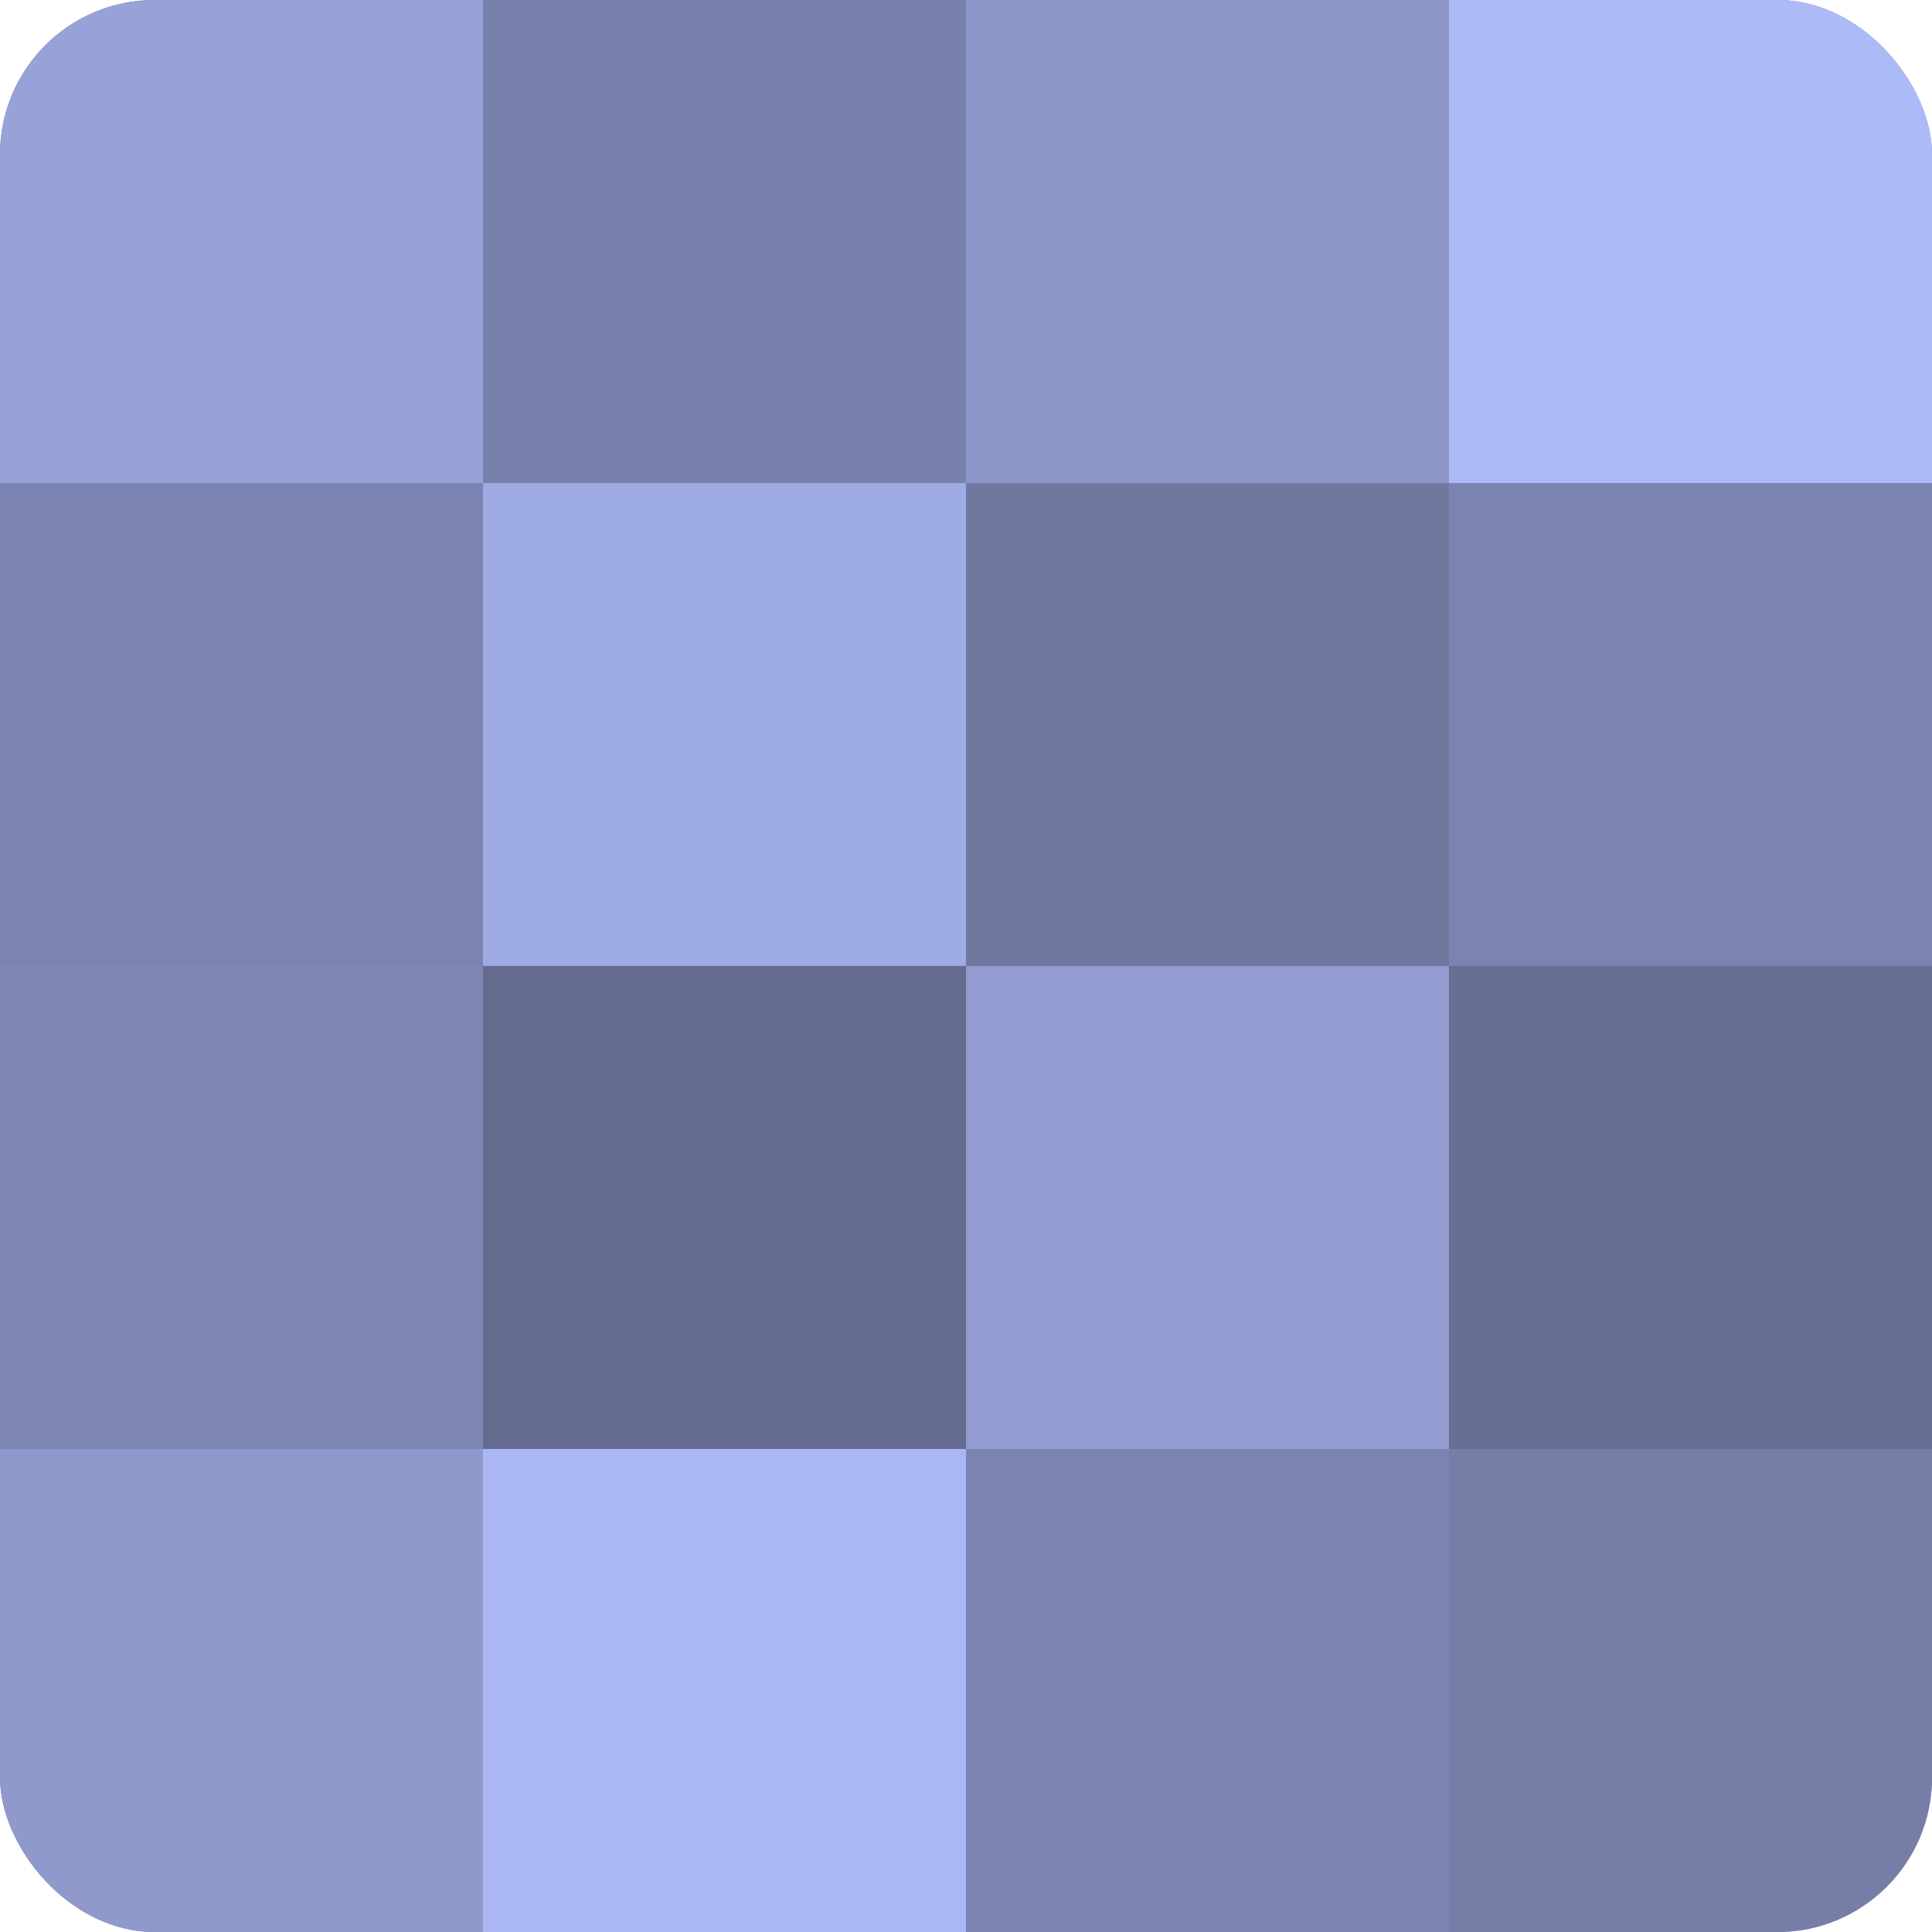
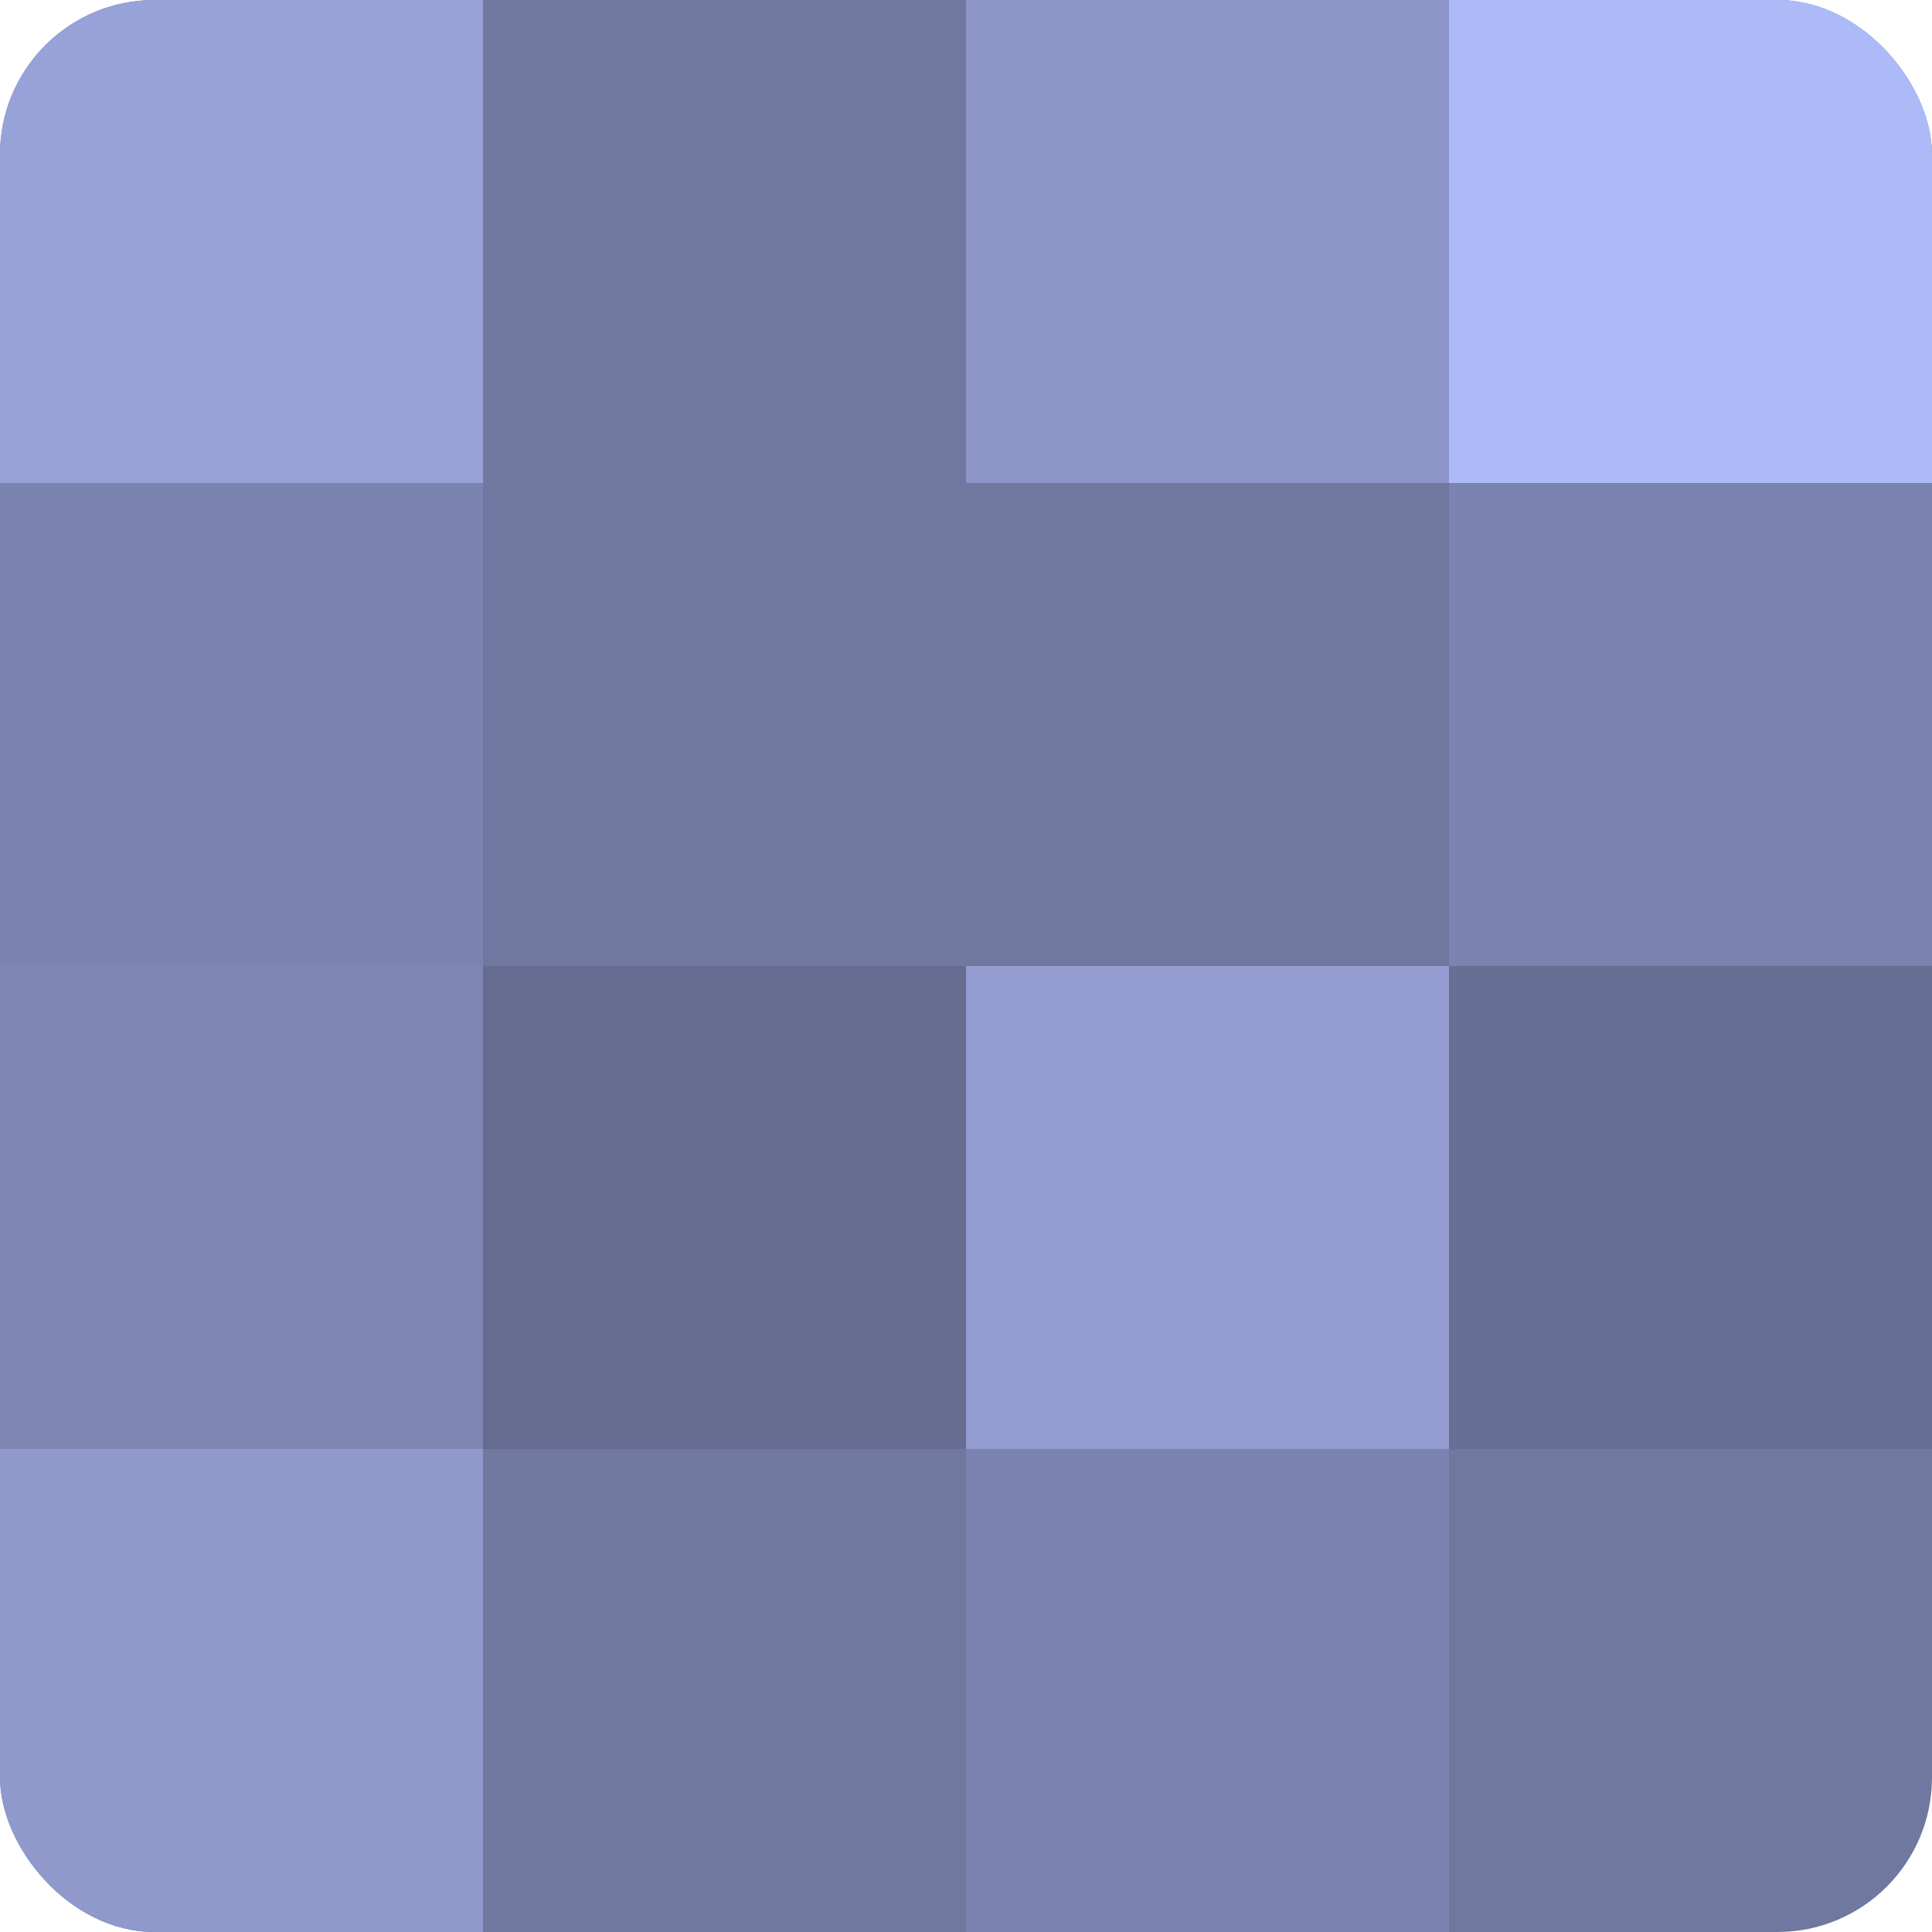
<svg xmlns="http://www.w3.org/2000/svg" width="60" height="60" viewBox="0 0 100 100" preserveAspectRatio="xMidYMid meet">
  <defs>
    <clipPath id="c" width="100" height="100">
      <rect width="100" height="100" rx="8" ry="8" />
    </clipPath>
  </defs>
  <g clip-path="url(#c)">
    <rect width="100" height="100" fill="#7078a0" />
    <rect width="25" height="25" fill="#97a2d8" />
    <rect y="25" width="25" height="25" fill="#7b84b0" />
    <rect y="50" width="25" height="25" fill="#7e87b4" />
    <rect y="75" width="25" height="25" fill="#8f99cc" />
-     <rect x="25" width="25" height="25" fill="#7881ac" />
-     <rect x="25" y="25" width="25" height="25" fill="#9fabe4" />
    <rect x="25" y="50" width="25" height="25" fill="#656c90" />
-     <rect x="25" y="75" width="25" height="25" fill="#abb7f4" />
    <rect x="50" width="25" height="25" fill="#8c96c8" />
-     <rect x="50" y="25" width="25" height="25" fill="#7078a0" />
    <rect x="50" y="50" width="25" height="25" fill="#929cd0" />
    <rect x="50" y="75" width="25" height="25" fill="#7b84b0" />
    <rect x="75" width="25" height="25" fill="#adbaf8" />
    <rect x="75" y="25" width="25" height="25" fill="#7b84b0" />
    <rect x="75" y="50" width="25" height="25" fill="#686f94" />
-     <rect x="75" y="75" width="25" height="25" fill="#767ea8" />
  </g>
</svg>